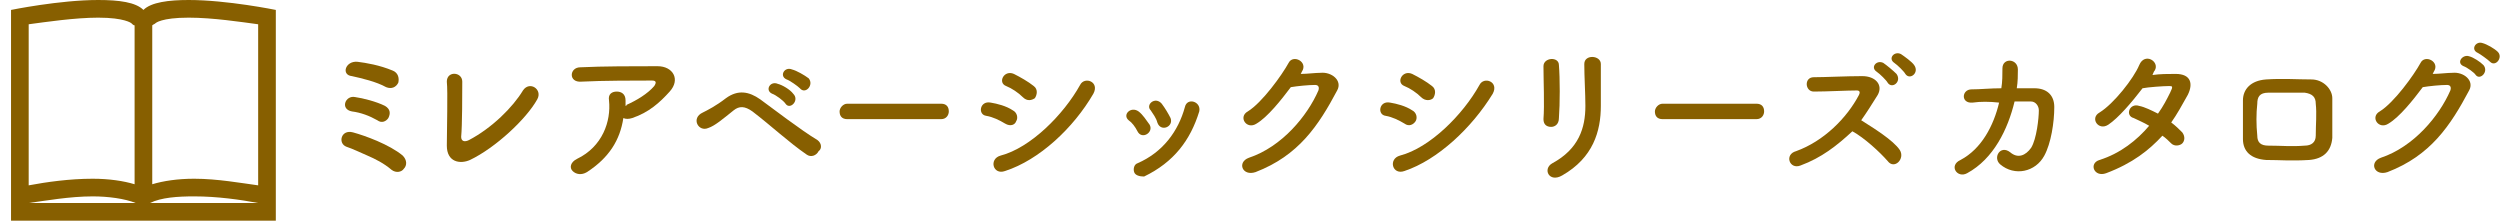
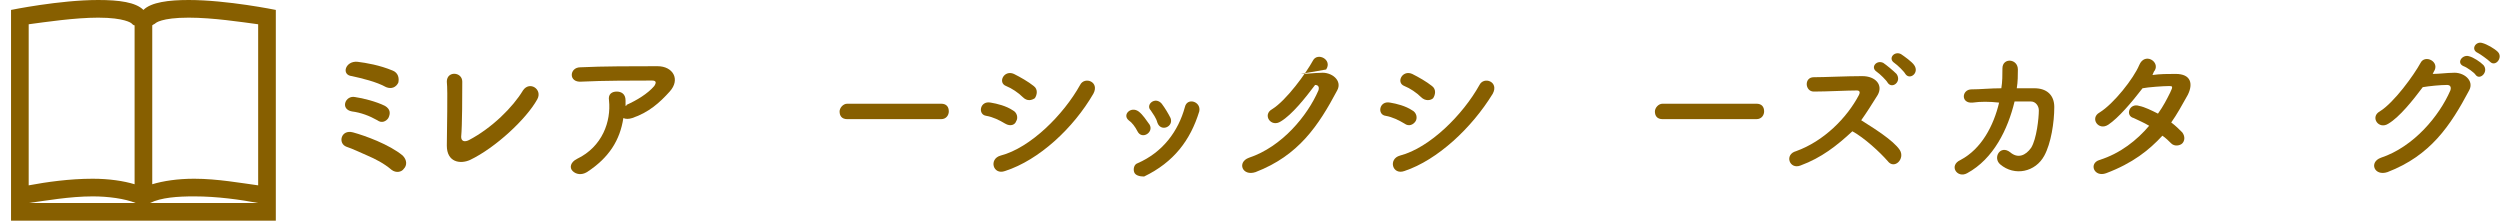
<svg xmlns="http://www.w3.org/2000/svg" version="1.1" id="レイヤー_1" x="0px" y="0px" viewBox="0 0 226.6 20" style="enable-background:new 0 0 226.6 20;" xml:space="preserve">
  <style type="text/css">
	.st0{fill:none;stroke:#605224;stroke-width:3;stroke-linecap:round;stroke-linejoin:round;stroke-miterlimit:10;}
	.st1{fill:#875F00;}
</style>
  <path class="st0" d="M1792.8,502.3h-36.1c-6.3,0-11.3-5.1-11.3-11.3v-44.6c0-6.3,5.1-11.3,11.3-11.3h36.1c6.3,0,11.3,5.1,11.3,11.3  V491C1804.1,497.2,1799.1,502.3,1792.8,502.3z" />
  <g>
-     <line class="st0" x1="1755.8" y1="452.9" x2="1793.7" y2="452.9" />
    <line class="st0" x1="1755.8" y1="468.7" x2="1793.7" y2="468.7" />
    <line class="st0" x1="1755.8" y1="484.5" x2="1793.7" y2="484.5" />
  </g>
  <g>
    <path class="st1" d="M17.1,0c-1.8,0-3.4,0.2-4.1,0.9C12.3,0.2,10.8,0,8.9,0C5.4,0,1,0.9,1,0.9v1.3v16.6V20h24v-1.3V2.2V0.9   C25,0.9,20.6,0,17.1,0z M2.6,2.2C4.1,2,6.8,1.6,8.9,1.6c2.4,0,3,0.5,3,0.5c0.1,0.1,0.2,0.2,0.3,0.2v14.4c-1-0.3-2.3-0.5-3.8-0.5   c-2.1,0-4.2,0.3-5.8,0.6v-13C2.6,3.8,2.6,2.2,2.6,2.2z M8.4,17.8c1.4,0,2.9,0.2,3.9,0.6H2.6C4.1,18.2,6.3,17.8,8.4,17.8z    M13.6,18.4c1-0.5,2.5-0.6,4-0.6c2.1,0,4.2,0.3,5.8,0.6H13.6z M23.4,16.8c-1.5-0.2-3.7-0.6-5.8-0.6c-1.5,0-2.8,0.2-3.8,0.5V2.3   c0.1-0.1,0.2-0.1,0.3-0.2c0,0,0.5-0.5,3-0.5c2.2,0,4.8,0.4,6.3,0.6v1.5C23.4,3.7,23.4,16.8,23.4,16.8z" />
  </g>
  <g>
    <g>
      <path class="st1" d="M35.5,15.4c-0.7-0.6-1.5-1-2.2-1.3s-1.3-0.6-1.9-0.8C30.6,13,30.9,11.7,32,12c1.1,0.3,3.3,1.1,4.5,2.1    c0.4,0.4,0.4,0.9,0.1,1.2C36.4,15.6,35.9,15.7,35.5,15.4z M34.2,10.9c-0.7-0.4-1.5-0.7-2.3-0.8c-1.1-0.2-0.6-1.5,0.3-1.3    c0.7,0.1,1.9,0.4,2.7,0.8c0.5,0.3,0.5,0.7,0.3,1.1C35,11,34.6,11.2,34.2,10.9z M35,7.9c-0.9-0.5-2.2-0.8-3.1-1    c-1-0.1-0.6-1.4,0.5-1.3c0.8,0.1,2,0.3,3.2,0.8c0.5,0.2,0.6,0.7,0.5,1.1C35.9,7.9,35.5,8.1,35,7.9z" />
      <path class="st1" d="M42.6,14.5c-0.9,0.4-2.1,0.2-2.1-1.3s0.1-4.9,0-5.8c0-1,1.4-0.9,1.4,0c0,1,0,4-0.1,5c0,0.4,0.3,0.5,0.7,0.3    c2.1-1.1,4-3,4.9-4.5C48,7.3,49.2,8.1,48.7,9C47.7,10.8,44.9,13.4,42.6,14.5z" />
      <path class="st1" d="M53.2,15.6c-0.5,0.3-1,0.2-1.3-0.1s-0.2-0.8,0.4-1.1c2.3-1.1,3.1-3.4,2.9-5.3c-0.1-0.6,0.3-0.8,0.7-0.8    s0.8,0.2,0.8,0.8c0,0.2,0,0.3,0,0.5c0,0,0.1,0,0.1-0.1c0.9-0.4,1.9-1,2.5-1.7c0.2-0.3,0.2-0.5-0.2-0.5c-1.5,0-4.5,0-6.4,0.1    c-1.2,0.1-1.1-1.3-0.1-1.3c2-0.1,4.9-0.1,7-0.1c1.4,0,2.1,1.2,1.1,2.3c-0.9,1-1.9,1.9-3.4,2.4c-0.3,0.1-0.6,0.1-0.8,0    C56.2,12.7,55.2,14.3,53.2,15.6z" />
-       <path class="st1" d="M73.1,14c-1.6-1.1-3.2-2.6-4.9-3.9C67.5,9.6,67,9.6,66.5,10c-1,0.8-1.7,1.4-2.3,1.6c-0.9,0.4-1.6-0.9-0.5-1.4    c0.4-0.2,1.2-0.6,2.1-1.3c1.1-0.8,2.1-0.6,3.1,0.1c1.1,0.8,3.7,2.8,5.2,3.7c0.4,0.3,0.4,0.8,0.1,1C74,14.1,73.5,14.3,73.1,14z     M70,8.5c-0.7-0.3-0.2-1.2,0.5-0.9c0.4,0.1,1.1,0.5,1.4,0.9c0.6,0.6-0.3,1.5-0.7,0.9C71,9.1,70.3,8.6,70,8.5z M71.3,7.2    c-0.7-0.3-0.2-1.2,0.5-0.9c0.4,0.1,1.1,0.5,1.5,0.8C73.8,7.7,73,8.6,72.5,8C72.3,7.8,71.6,7.3,71.3,7.2z" />
      <path class="st1" d="M76.8,10.8c-0.5,0-0.7-0.3-0.7-0.7c0-0.3,0.3-0.7,0.7-0.7h8.5c0.5,0,0.7,0.3,0.7,0.7c0,0.3-0.2,0.7-0.7,0.7    H76.8z" />
      <path class="st1" d="M91.1,11.2c-0.5-0.3-1.1-0.6-1.7-0.7c-0.8-0.1-0.6-1.4,0.4-1.2c0.6,0.1,1.4,0.3,2,0.7c0.4,0.2,0.5,0.7,0.3,1    C92,11.3,91.6,11.5,91.1,11.2z M91.1,15.5c-1.1,0.4-1.5-1.1-0.4-1.4c2.7-0.7,5.7-3.7,7.2-6.4c0.4-0.8,1.8-0.3,1.2,0.8    C97.3,11.6,94.2,14.5,91.1,15.5z M92.7,8.8c-0.4-0.4-1-0.8-1.5-1c-0.8-0.3-0.2-1.5,0.7-1.1c0.6,0.3,1.3,0.7,1.8,1.1    c0.4,0.3,0.3,0.8,0.1,1.1C93.5,9.1,93.1,9.2,92.7,8.8z" />
      <path class="st1" d="M103.1,11.9c-0.2-0.4-0.5-0.8-0.8-1c-0.6-0.5,0.2-1.3,0.9-0.8c0.4,0.3,0.7,0.8,1,1.2    C104.6,12,103.5,12.7,103.1,11.9z M102.8,15.6c-0.1-0.3,0-0.7,0.3-0.8c2.3-1,3.7-2.9,4.3-5.1c0.2-0.9,1.5-0.5,1.3,0.4    c-0.8,2.6-2.3,4.6-5,5.9C103.3,16,102.9,15.9,102.8,15.6z M104.9,11.1c-0.1-0.4-0.4-0.8-0.6-1.1c-0.5-0.5,0.4-1.3,1-0.6    c0.3,0.4,0.6,0.9,0.8,1.3C106.4,11.5,105.2,12,104.9,11.1z" />
-       <path class="st1" d="M117.9,6.7c0.6,0,1.3-0.1,1.8-0.1c1-0.1,2,0.7,1.5,1.6c-1.7,3.2-3.5,5.9-7.4,7.4c-1.2,0.4-1.7-0.9-0.6-1.3    c3-1,5.3-3.8,6.3-6.1c0.1-0.3,0-0.5-0.3-0.5c-0.6,0-1.6,0.1-2.2,0.2c-0.9,1.2-2.1,2.7-3.1,3.3c-0.9,0.6-1.7-0.6-0.8-1.1    c1.3-0.8,3.1-3.3,3.7-4.4c0.4-0.8,1.8-0.1,1.2,0.8L117.9,6.7z" />
+       <path class="st1" d="M117.9,6.7c0.6,0,1.3-0.1,1.8-0.1c1-0.1,2,0.7,1.5,1.6c-1.7,3.2-3.5,5.9-7.4,7.4c-1.2,0.4-1.7-0.9-0.6-1.3    c3-1,5.3-3.8,6.3-6.1c0.1-0.3,0-0.5-0.3-0.5c-0.9,1.2-2.1,2.7-3.1,3.3c-0.9,0.6-1.7-0.6-0.8-1.1    c1.3-0.8,3.1-3.3,3.7-4.4c0.4-0.8,1.8-0.1,1.2,0.8L117.9,6.7z" />
      <path class="st1" d="M127.3,11.2c-0.5-0.3-1.1-0.6-1.7-0.7c-0.8-0.1-0.6-1.4,0.4-1.2c0.6,0.1,1.4,0.3,2,0.7c0.4,0.2,0.5,0.7,0.3,1    S127.7,11.5,127.3,11.2z M127.3,15.5c-1.1,0.4-1.5-1.1-0.4-1.4c2.7-0.7,5.7-3.7,7.2-6.4c0.4-0.8,1.8-0.3,1.2,0.8    C133.4,11.6,130.3,14.5,127.3,15.5z M128.8,8.8c-0.4-0.4-1-0.8-1.5-1c-0.8-0.3-0.2-1.5,0.7-1.1c0.6,0.3,1.3,0.7,1.8,1.1    c0.4,0.3,0.3,0.8,0.1,1.1C129.7,9.1,129.2,9.2,128.8,8.8z" />
-       <path class="st1" d="M140.6,11.5c-0.4,0-0.7-0.2-0.7-0.7c0.1-1.3,0-3.5,0-4.8c0-0.8,1.4-0.9,1.4-0.1c0.1,1.2,0.1,3.5,0,4.8    C141.3,11.3,140.9,11.5,140.6,11.5z M140.7,14.8c2.4-1.3,3-3.2,3-5.2c0-1.1-0.1-2.7-0.1-3.8c0-0.9,1.5-0.8,1.5,0    c0,1.2,0,2.7,0,3.8c0,2.3-0.7,4.7-3.5,6.3C140.4,16.6,139.8,15.3,140.7,14.8z" />
      <path class="st1" d="M150.7,10.8c-0.5,0-0.7-0.3-0.7-0.7c0-0.3,0.3-0.7,0.7-0.7h8.5c0.5,0,0.7,0.3,0.7,0.7c0,0.3-0.2,0.7-0.7,0.7    H150.7z" />
      <path class="st1" d="M163.2,15c-1,0.4-1.5-1-0.4-1.3c2.5-0.9,4.6-3,5.7-5.1c0.1-0.2,0.1-0.4-0.2-0.4c-0.9,0-2.7,0.1-3.9,0.1    c-0.8,0-0.9-1.3,0-1.3c1,0,3-0.1,4.4-0.1c1.2,0,1.9,0.8,1.4,1.7c-0.5,0.8-1,1.6-1.5,2.3c1.1,0.7,2.9,1.8,3.5,2.7    c0.5,0.8-0.5,1.8-1.1,1c-0.7-0.8-2.1-2.1-3.2-2.7C166.5,13.2,165.1,14.3,163.2,15z M171.1,7.5c-0.1-0.2-0.7-0.8-1-1    c-0.6-0.4,0-1.1,0.6-0.8c0.3,0.2,0.9,0.7,1.2,1C172.4,7.4,171.5,8.1,171.1,7.5z M172.7,6.7c-0.1-0.2-0.7-0.8-1-1    c-0.6-0.4,0-1.1,0.6-0.8c0.3,0.2,1,0.7,1.2,1C174,6.6,173.1,7.3,172.7,6.7z" />
      <path class="st1" d="M178.8,9.3c-1.1,0.1-1-1.2-0.1-1.2c0.8,0,1.7-0.1,2.7-0.1c0.1-0.6,0.1-1.2,0.1-1.8c0-1,1.4-0.9,1.4,0.1    c0,0.5,0,1.1-0.1,1.7c0.6,0,1.1,0,1.6,0c1.1,0,1.8,0.6,1.8,1.7c0,1.4-0.3,3.3-0.9,4.4c-0.8,1.5-2.7,1.9-4,0.8    c-0.7-0.6,0-1.8,0.9-1.1c0.7,0.6,1.4,0.3,1.9-0.4c0.5-0.8,0.7-2.7,0.7-3.4c0-0.4-0.3-0.8-0.7-0.8s-0.9,0-1.5,0    c-0.6,2.5-1.9,5.2-4.3,6.5c-0.9,0.5-1.7-0.7-0.6-1.2c1.9-1,3-3.1,3.5-5.2C180.3,9.2,179.5,9.2,178.8,9.3z" />
      <path class="st1" d="M190.9,15.7c-1.1,0.4-1.6-0.9-0.6-1.2c1.9-0.6,3.4-1.8,4.5-3.1c-0.5-0.3-1-0.5-1.4-0.7    c-0.8-0.2-0.4-1.4,0.5-1.1c0.5,0.1,1.1,0.4,1.7,0.7c0.5-0.7,0.8-1.3,1.1-1.9s0.2-0.6-0.1-0.6c-0.5,0-1.9,0.1-2.4,0.2    c-1,1.3-2.2,2.7-3.1,3.3c-0.9,0.6-1.7-0.6-0.8-1.1c1.3-0.8,3.1-3.1,3.6-4.3s1.9-0.3,1.4,0.5c-0.1,0.1-0.1,0.2-0.2,0.4    c0.7-0.1,1.4-0.1,2.1-0.1c1.4,0,1.6,0.9,1.1,1.9c-0.5,0.9-1,1.8-1.5,2.5c0.4,0.3,0.7,0.6,1,0.9c0.3,0.4,0.2,0.8,0,1s-0.7,0.3-1,0    c-0.2-0.2-0.5-0.5-0.8-0.7C194.8,13.6,193.3,14.8,190.9,15.7z" />
-       <path class="st1" d="M209.3,14.5c-1.7,0.1-2.6,0-3.9,0c-1.4-0.1-2.1-0.8-2.1-1.9c0-1.3,0-2.3,0-3.5c0-1,0.7-1.8,2.1-1.9    c1.5-0.1,2.8,0,4.1,0c1.1,0,1.9,0.9,1.9,1.7c0,1.2,0,2.4,0,3.6C211.3,13.7,210.6,14.4,209.3,14.5z M209.9,9.4c0-0.6-0.3-0.9-1-1    c-1.2,0-2.2,0-3.3,0c-0.8,0-1,0.4-1,1c-0.1,0.9-0.1,1.9,0,2.9c0,0.6,0.3,0.9,1,0.9c1.2,0,2.1,0.1,3.3,0c0.6,0,1-0.3,1-0.9    C209.9,11.3,210,10.3,209.9,9.4z" />
      <path class="st1" d="M220.5,6.7c0.6,0,1.3-0.1,1.8-0.1c1-0.1,2,0.7,1.5,1.6c-1.7,3.2-3.5,5.9-7.4,7.4c-1.2,0.4-1.7-0.9-0.6-1.3    c3-1,5.3-3.8,6.3-6.1c0.1-0.3,0-0.5-0.3-0.5c-0.6,0-1.6,0.1-2.2,0.2c-0.9,1.2-2.1,2.7-3.1,3.3c-0.9,0.6-1.7-0.6-0.8-1.1    c1.3-0.8,3.1-3.3,3.7-4.4c0.4-0.8,1.8-0.1,1.2,0.8L220.5,6.7z M223.3,6c-0.7-0.3-0.1-1.1,0.5-0.9c0.4,0.1,1,0.5,1.3,0.8    c0.5,0.6-0.3,1.4-0.7,0.9C224.3,6.6,223.6,6.1,223.3,6z M224.6,4.8c-0.7-0.3-0.2-1.1,0.4-0.9c0.4,0.1,1.1,0.5,1.4,0.8    c0.5,0.5-0.2,1.4-0.7,0.9C225.5,5.4,224.8,4.9,224.6,4.8z" />
    </g>
  </g>
</svg>